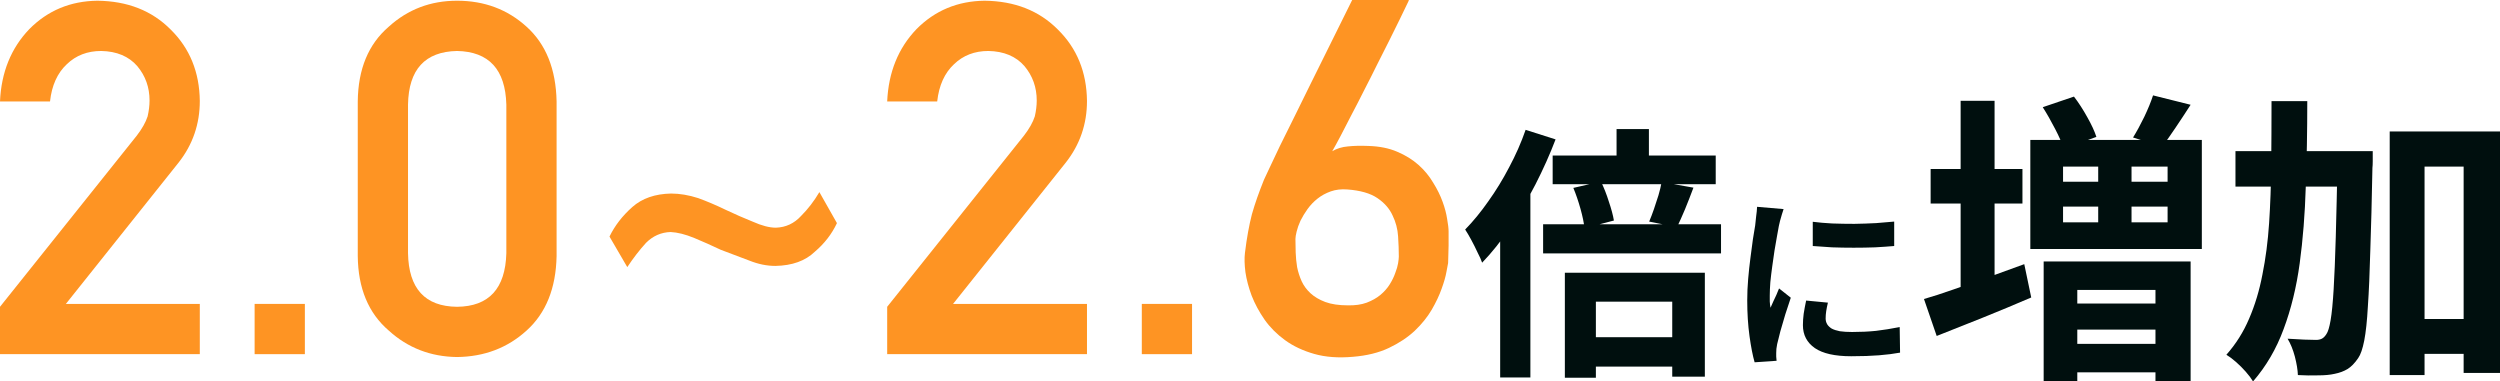
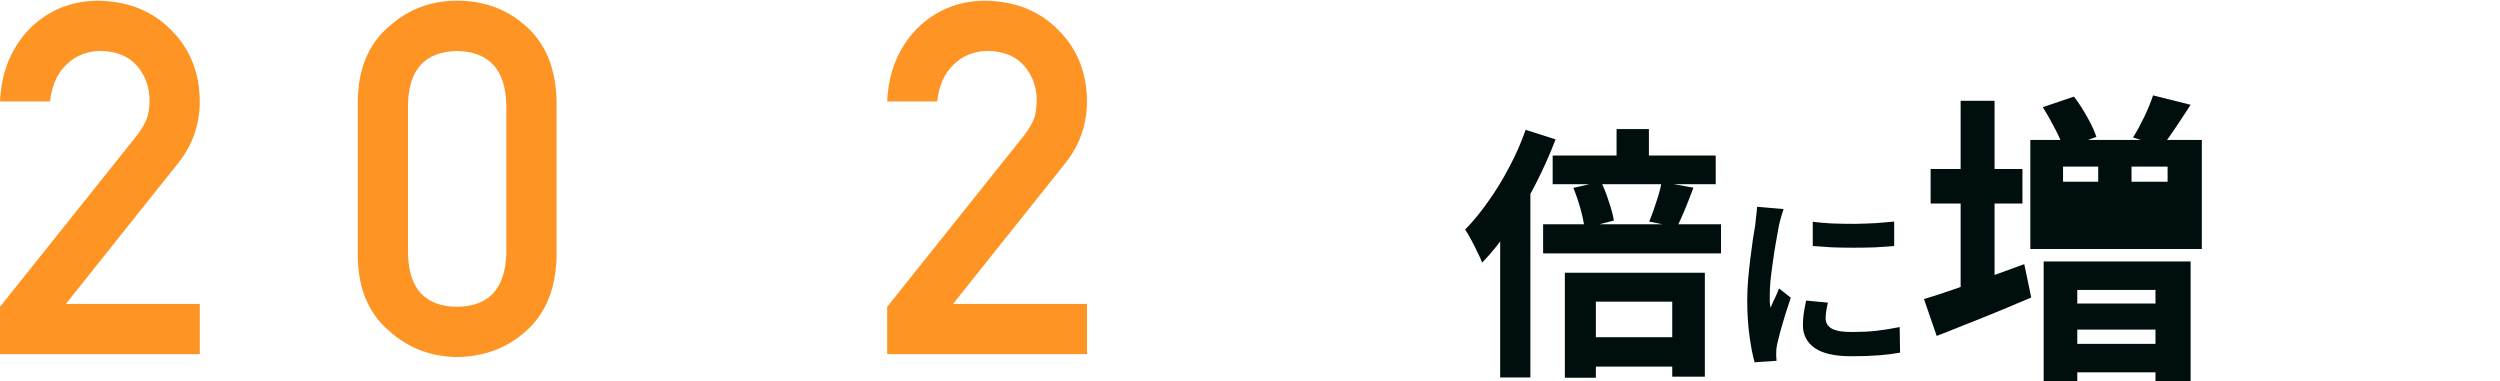
<svg xmlns="http://www.w3.org/2000/svg" fill="none" height="100%" overflow="visible" preserveAspectRatio="none" style="display: block;" viewBox="0 0 330.016 50.351" width="100%">
  <g id="2.0~2.6 ">
-     <path d="M317.616 42.111H327.856V46.711H317.616V42.111ZM295.096 19.951H309.736V24.631H295.096V19.951ZM315.456 17.351H330.016V49.23H325.216V21.991H320.056V49.511H315.456V17.351ZM308.576 19.951H313.216C313.216 19.951 313.216 20.097 313.216 20.39C313.216 20.657 313.216 20.964 313.216 21.311C313.216 21.657 313.202 21.937 313.176 22.151C313.096 26.417 313.002 30.057 312.896 33.071C312.816 36.057 312.709 38.511 312.576 40.431C312.469 42.35 312.309 43.857 312.096 44.95C311.882 46.044 311.616 46.817 311.296 47.27C310.842 47.937 310.376 48.417 309.896 48.711C309.416 49.004 308.842 49.217 308.176 49.35C307.589 49.484 306.869 49.55 306.016 49.55C305.162 49.577 304.269 49.564 303.336 49.511C303.309 48.817 303.176 48.004 302.936 47.071C302.696 46.164 302.376 45.377 301.976 44.711C302.776 44.764 303.509 44.804 304.176 44.831C304.842 44.857 305.362 44.87 305.736 44.87C306.029 44.87 306.282 44.817 306.496 44.711C306.709 44.604 306.909 44.404 307.096 44.111C307.309 43.817 307.496 43.204 307.656 42.27C307.816 41.337 307.949 39.977 308.056 38.191C308.162 36.404 308.256 34.111 308.336 31.311C308.416 28.484 308.496 25.044 308.576 20.991V19.951ZM299.856 13.351H304.576C304.576 17.297 304.509 21.07 304.376 24.671C304.269 28.244 304.002 31.604 303.576 34.751C303.149 37.897 302.442 40.791 301.456 43.431C300.496 46.044 299.149 48.35 297.416 50.35C297.176 49.95 296.856 49.524 296.456 49.071C296.056 48.617 295.629 48.191 295.176 47.791C294.722 47.391 294.296 47.071 293.896 46.831C295.149 45.417 296.149 43.831 296.896 42.071C297.669 40.284 298.256 38.337 298.656 36.23C299.082 34.124 299.376 31.87 299.536 29.471C299.696 27.044 299.789 24.484 299.816 21.791C299.842 19.07 299.856 16.257 299.856 13.351Z" fill="#000F0E" id="Vector" />
-     <path d="M269.656 14.15L273.776 12.751C274.389 13.55 274.976 14.457 275.536 15.47C276.096 16.457 276.496 17.324 276.736 18.07L272.416 19.631C272.202 18.91 271.829 18.044 271.296 17.03C270.762 15.991 270.216 15.03 269.656 14.15ZM284.216 12.591L289.176 13.831C288.509 14.87 287.842 15.884 287.176 16.87C286.536 17.831 285.949 18.657 285.416 19.351L281.576 18.151C282.056 17.377 282.549 16.471 283.056 15.431C283.562 14.364 283.949 13.417 284.216 12.591ZM272.336 27.27V29.351H286.136V27.27H272.336ZM272.336 21.991V23.991H286.136V21.991H272.336ZM268.016 18.471H290.656V32.87H268.016V18.471ZM276.976 20.831H281.376V31.11H276.976V20.831ZM269.776 34.511H289.176V50.31H284.536V38.27H274.216V50.35H269.776V34.511ZM272.216 45.391H286.816V49.151H272.216V45.391ZM272.216 40.071H286.816V43.511H272.216V40.071ZM254.856 22.311H266.976V26.87H254.856V22.311ZM258.816 13.31H263.296V39.87H258.816V13.31ZM253.976 39.471C255.096 39.151 256.376 38.737 257.816 38.23C259.256 37.724 260.776 37.191 262.376 36.63C264.002 36.044 265.616 35.457 267.216 34.87L268.136 39.27C266.029 40.177 263.882 41.071 261.696 41.95C259.509 42.831 257.496 43.63 255.656 44.35L253.976 39.471Z" fill="#000F0E" id="Vector_2" />
+     <path d="M269.656 14.15L273.776 12.751C274.389 13.55 274.976 14.457 275.536 15.47C276.096 16.457 276.496 17.324 276.736 18.07L272.416 19.631C272.202 18.91 271.829 18.044 271.296 17.03C270.762 15.991 270.216 15.03 269.656 14.15ZM284.216 12.591L289.176 13.831C288.509 14.87 287.842 15.884 287.176 16.87C286.536 17.831 285.949 18.657 285.416 19.351L281.576 18.151C282.056 17.377 282.549 16.471 283.056 15.431C283.562 14.364 283.949 13.417 284.216 12.591ZM272.336 27.27V29.351H286.136H272.336ZM272.336 21.991V23.991H286.136V21.991H272.336ZM268.016 18.471H290.656V32.87H268.016V18.471ZM276.976 20.831H281.376V31.11H276.976V20.831ZM269.776 34.511H289.176V50.31H284.536V38.27H274.216V50.35H269.776V34.511ZM272.216 45.391H286.816V49.151H272.216V45.391ZM272.216 40.071H286.816V43.511H272.216V40.071ZM254.856 22.311H266.976V26.87H254.856V22.311ZM258.816 13.31H263.296V39.87H258.816V13.31ZM253.976 39.471C255.096 39.151 256.376 38.737 257.816 38.23C259.256 37.724 260.776 37.191 262.376 36.63C264.002 36.044 265.616 35.457 267.216 34.87L268.136 39.27C266.029 40.177 263.882 41.071 261.696 41.95C259.509 42.831 257.496 43.63 255.656 44.35L253.976 39.471Z" fill="#000F0E" id="Vector_2" />
    <path d="M239.296 29.276C240.062 29.375 240.921 29.451 241.871 29.5C242.837 29.534 243.812 29.55 244.796 29.55C245.796 29.534 246.754 29.5 247.671 29.451C248.587 29.384 249.379 29.317 250.046 29.25V32.475C249.279 32.542 248.437 32.6 247.521 32.651C246.604 32.684 245.662 32.7 244.696 32.7C243.729 32.7 242.779 32.684 241.846 32.651C240.929 32.6 240.079 32.542 239.296 32.475V29.276ZM241.296 39.95C241.196 40.367 241.121 40.742 241.071 41.075C241.021 41.392 240.996 41.717 240.996 42.05C240.996 42.317 241.062 42.567 241.196 42.8C241.329 43.017 241.529 43.209 241.796 43.376C242.079 43.526 242.437 43.642 242.871 43.725C243.321 43.792 243.862 43.825 244.496 43.825C245.612 43.825 246.662 43.776 247.646 43.675C248.629 43.559 249.671 43.392 250.771 43.175L250.821 46.55C250.021 46.7 249.096 46.817 248.046 46.901C247.012 46.984 245.787 47.026 244.371 47.026C242.221 47.026 240.621 46.667 239.571 45.95C238.521 45.217 237.996 44.209 237.996 42.925C237.996 42.442 238.029 41.942 238.096 41.425C238.179 40.892 238.287 40.309 238.421 39.675L241.296 39.95ZM235.446 27.601C235.379 27.767 235.304 28 235.221 28.3C235.137 28.601 235.054 28.892 234.971 29.175C234.904 29.459 234.854 29.675 234.821 29.826C234.771 30.175 234.687 30.634 234.571 31.201C234.471 31.75 234.362 32.376 234.246 33.075C234.146 33.759 234.046 34.459 233.946 35.175C233.846 35.892 233.762 36.584 233.696 37.251C233.646 37.917 233.621 38.501 233.621 39.001C233.621 39.234 233.621 39.501 233.621 39.8C233.637 40.1 233.671 40.376 233.721 40.626C233.837 40.342 233.962 40.059 234.096 39.776C234.229 39.492 234.362 39.209 234.496 38.925C234.629 38.626 234.746 38.342 234.846 38.075L236.396 39.3C236.162 39.984 235.921 40.717 235.671 41.501C235.437 42.284 235.221 43.026 235.021 43.725C234.837 44.409 234.696 44.975 234.596 45.425C234.562 45.609 234.529 45.817 234.496 46.05C234.479 46.284 234.471 46.467 234.471 46.6C234.471 46.734 234.471 46.892 234.471 47.075C234.487 47.276 234.504 47.459 234.521 47.626L231.621 47.825C231.371 46.959 231.146 45.809 230.946 44.376C230.746 42.925 230.646 41.35 230.646 39.651C230.646 38.717 230.687 37.767 230.771 36.8C230.854 35.834 230.954 34.909 231.071 34.026C231.187 33.126 231.296 32.309 231.396 31.576C231.512 30.842 231.612 30.234 231.696 29.75C231.729 29.401 231.771 29.009 231.821 28.576C231.887 28.125 231.929 27.701 231.946 27.3L235.446 27.601Z" fill="#000F0E" id="Vector_3" />
    <path d="M213.396 17.035H217.666V22.46H213.396V17.035ZM204.961 20.535H226.486V24.316H204.961V20.535ZM208.671 44.511H222.601V48.395H208.671V44.511ZM203.701 29.601H227.186V33.45H203.701V29.601ZM207.691 24.805L211.331 23.965C211.727 24.759 212.077 25.645 212.381 26.625C212.707 27.582 212.929 28.41 213.046 29.11L209.161 30.125C209.091 29.425 208.916 28.574 208.636 27.57C208.356 26.567 208.041 25.645 207.691 24.805ZM219.346 24.035L223.546 24.77C223.172 25.774 222.799 26.73 222.426 27.64C222.052 28.527 221.702 29.309 221.376 29.985L217.701 29.25C217.911 28.761 218.121 28.212 218.331 27.605C218.541 26.999 218.739 26.392 218.926 25.785C219.112 25.155 219.252 24.572 219.346 24.035ZM206.571 36.005H225.051V49.725H220.746V39.821H210.666V49.865H206.571V36.005ZM201.391 17.14L205.346 18.401C204.599 20.36 203.712 22.344 202.686 24.351C201.659 26.334 200.551 28.224 199.361 30.02C198.171 31.794 196.934 33.346 195.651 34.675C195.534 34.325 195.336 33.882 195.056 33.346C194.799 32.785 194.519 32.225 194.216 31.666C193.912 31.105 193.644 30.651 193.411 30.3C194.461 29.227 195.476 27.991 196.456 26.59C197.459 25.191 198.381 23.686 199.221 22.076C200.084 20.465 200.807 18.82 201.391 17.14ZM198.031 26.835L202.021 22.846V22.881V49.831H198.031V26.835Z" fill="#000F0E" id="Vector_4" />
-     <path d="M185.986 4.57764e-05C186.007 4.57764e-05 185.902 0.233 185.669 0.698C185.457 1.143 185.161 1.756 184.78 2.539C184.399 3.322 183.955 4.221 183.447 5.237C182.939 6.252 182.4 7.321 181.829 8.442C181.278 9.564 180.707 10.696 180.115 11.838C179.543 12.981 178.983 14.071 178.433 15.107C177.904 16.144 177.417 17.086 176.973 17.932C176.528 18.779 176.158 19.456 175.862 19.963C176.475 19.604 177.163 19.392 177.925 19.329C178.708 19.244 179.607 19.223 180.623 19.265C182.083 19.308 183.352 19.561 184.431 20.027C185.531 20.492 186.473 21.074 187.256 21.773C188.039 22.471 188.684 23.254 189.192 24.121C189.721 24.968 190.133 25.803 190.43 26.628C190.726 27.433 190.927 28.194 191.033 28.914C191.16 29.612 191.223 30.162 191.223 30.564C191.223 30.691 191.223 30.924 191.223 31.262C191.223 31.601 191.223 31.982 191.223 32.405C191.223 32.807 191.213 33.219 191.191 33.643C191.191 34.066 191.181 34.425 191.16 34.722C191.139 34.87 191.064 35.261 190.938 35.896C190.832 36.51 190.62 37.25 190.303 38.118C190.007 38.964 189.573 39.885 189.001 40.879C188.43 41.852 187.679 42.783 186.748 43.672C185.817 44.539 184.685 45.291 183.352 45.925C182.019 46.56 180.432 46.952 178.591 47.1C176.666 47.269 174.963 47.142 173.481 46.719C172 46.296 170.72 45.693 169.641 44.91C168.562 44.127 167.663 43.228 166.943 42.212C166.224 41.175 165.653 40.117 165.229 39.038C164.827 37.959 164.552 36.922 164.404 35.928C164.277 34.933 164.256 34.087 164.341 33.389C164.468 32.352 164.605 31.431 164.753 30.628C164.902 29.802 165.071 29.019 165.261 28.279C165.473 27.538 165.706 26.808 165.959 26.089C166.213 25.369 166.51 24.587 166.848 23.74C166.933 23.529 167.166 23.032 167.546 22.249C167.927 21.445 168.393 20.461 168.943 19.297C169.514 18.133 170.149 16.853 170.847 15.457C171.545 14.06 172.244 12.643 172.942 11.204C174.592 7.861 176.444 4.126 178.496 4.57764e-05H185.986ZM184.653 33.865C184.653 33.061 184.622 32.172 184.558 31.199C184.495 30.226 184.251 29.305 183.828 28.438C183.426 27.549 182.76 26.787 181.829 26.152C180.898 25.518 179.575 25.137 177.861 25.01C177.057 24.946 176.327 25.031 175.671 25.264C175.015 25.497 174.434 25.814 173.926 26.216C173.418 26.618 172.974 27.083 172.593 27.612C172.233 28.12 171.926 28.628 171.672 29.136C171.44 29.644 171.27 30.12 171.165 30.564C171.059 30.987 171.006 31.315 171.006 31.548C171.006 32.077 171.016 32.669 171.038 33.325C171.059 33.96 171.122 34.605 171.228 35.261C171.355 35.896 171.556 36.52 171.831 37.134C172.106 37.726 172.498 38.255 173.005 38.721C173.513 39.186 174.159 39.567 174.941 39.863C175.745 40.16 176.74 40.308 177.925 40.308C178.877 40.329 179.702 40.212 180.4 39.959C181.12 39.684 181.723 39.345 182.209 38.943C182.717 38.52 183.13 38.054 183.447 37.546C183.765 37.039 184.008 36.541 184.177 36.055C184.368 35.568 184.495 35.134 184.558 34.754C184.622 34.351 184.653 34.055 184.653 33.865Z" fill="#FE9423" id="Vector_5" />
-     <path d="M150.725 46.751V40.117H157.358V46.751H150.725Z" fill="#FE9423" id="Vector_6" />
    <path d="M117.114 46.751V40.498L135.173 17.9C135.872 16.991 136.348 16.144 136.602 15.361C136.771 14.621 136.855 13.923 136.855 13.267C136.855 11.532 136.316 10.019 135.237 8.728C134.115 7.437 132.528 6.771 130.476 6.729C128.656 6.729 127.144 7.31 125.938 8.474C124.689 9.638 123.949 11.278 123.716 13.394H117.114C117.284 9.543 118.574 6.358 120.986 3.84C123.42 1.386 126.414 0.138 129.968 0.095C133.946 0.138 137.173 1.407 139.648 3.904C142.166 6.379 143.446 9.522 143.489 13.33C143.489 16.377 142.558 19.085 140.696 21.455L125.811 40.117H143.489V46.751H117.114Z" fill="#FE9423" id="Vector_7" />
-     <path d="M82.805 35.261L80.457 31.23C81.155 29.792 82.16 28.49 83.472 27.327C84.762 26.184 86.466 25.592 88.582 25.549C89.724 25.549 90.92 25.75 92.168 26.152C93.332 26.576 94.548 27.094 95.818 27.708C97.024 28.279 98.209 28.797 99.373 29.263C100.557 29.792 101.573 30.056 102.419 30.056C103.731 30.014 104.842 29.495 105.752 28.501C106.662 27.591 107.466 26.544 108.164 25.359L110.481 29.453C109.804 30.892 108.831 32.151 107.561 33.23C106.313 34.436 104.578 35.06 102.356 35.103C101.235 35.103 100.092 34.87 98.928 34.404C97.722 33.96 96.463 33.484 95.151 32.976C93.945 32.405 92.782 31.886 91.66 31.421C90.475 30.934 89.428 30.67 88.518 30.628C87.27 30.67 86.191 31.146 85.281 32.056C84.413 33.008 83.588 34.076 82.805 35.261Z" fill="#FE9423" id="Vector_8" />
    <path d="M66.841 33.42V13.806C66.714 9.172 64.545 6.813 60.334 6.729C56.103 6.813 53.944 9.172 53.86 13.806V33.42C53.944 38.097 56.103 40.456 60.334 40.498C64.545 40.456 66.714 38.097 66.841 33.42ZM47.227 33.801V13.394C47.269 9.12 48.634 5.829 51.321 3.523C53.839 1.238 56.843 0.095 60.334 0.095C63.931 0.095 66.989 1.238 69.507 3.523C72.067 5.829 73.389 9.12 73.474 13.394V33.801C73.389 38.054 72.067 41.334 69.507 43.64C66.989 45.925 63.931 47.089 60.334 47.131C56.843 47.089 53.839 45.925 51.321 43.64C48.634 41.334 47.269 38.054 47.227 33.801Z" fill="#FE9423" id="Vector_9" />
-     <path d="M33.611 46.751V40.117H40.244V46.751H33.611Z" fill="#FE9423" id="Vector_10" />
    <path d="M0 46.751V40.498L18.059 17.9C18.757 16.991 19.233 16.144 19.487 15.361C19.657 14.621 19.741 13.923 19.741 13.267C19.741 11.532 19.202 10.019 18.123 8.728C17.001 7.437 15.414 6.771 13.362 6.729C11.542 6.729 10.029 7.31 8.823 8.474C7.575 9.638 6.834 11.278 6.602 13.394H0C0.169 9.543 1.46 6.358 3.872 3.84C6.305 1.386 9.299 0.138 12.854 0.095C16.832 0.138 20.059 1.407 22.534 3.904C25.052 6.379 26.332 9.522 26.375 13.33C26.375 16.377 25.444 19.085 23.581 21.455L8.696 40.117H26.375V46.751H0Z" fill="#FE9423" id="Vector_11" />
  </g>
</svg>